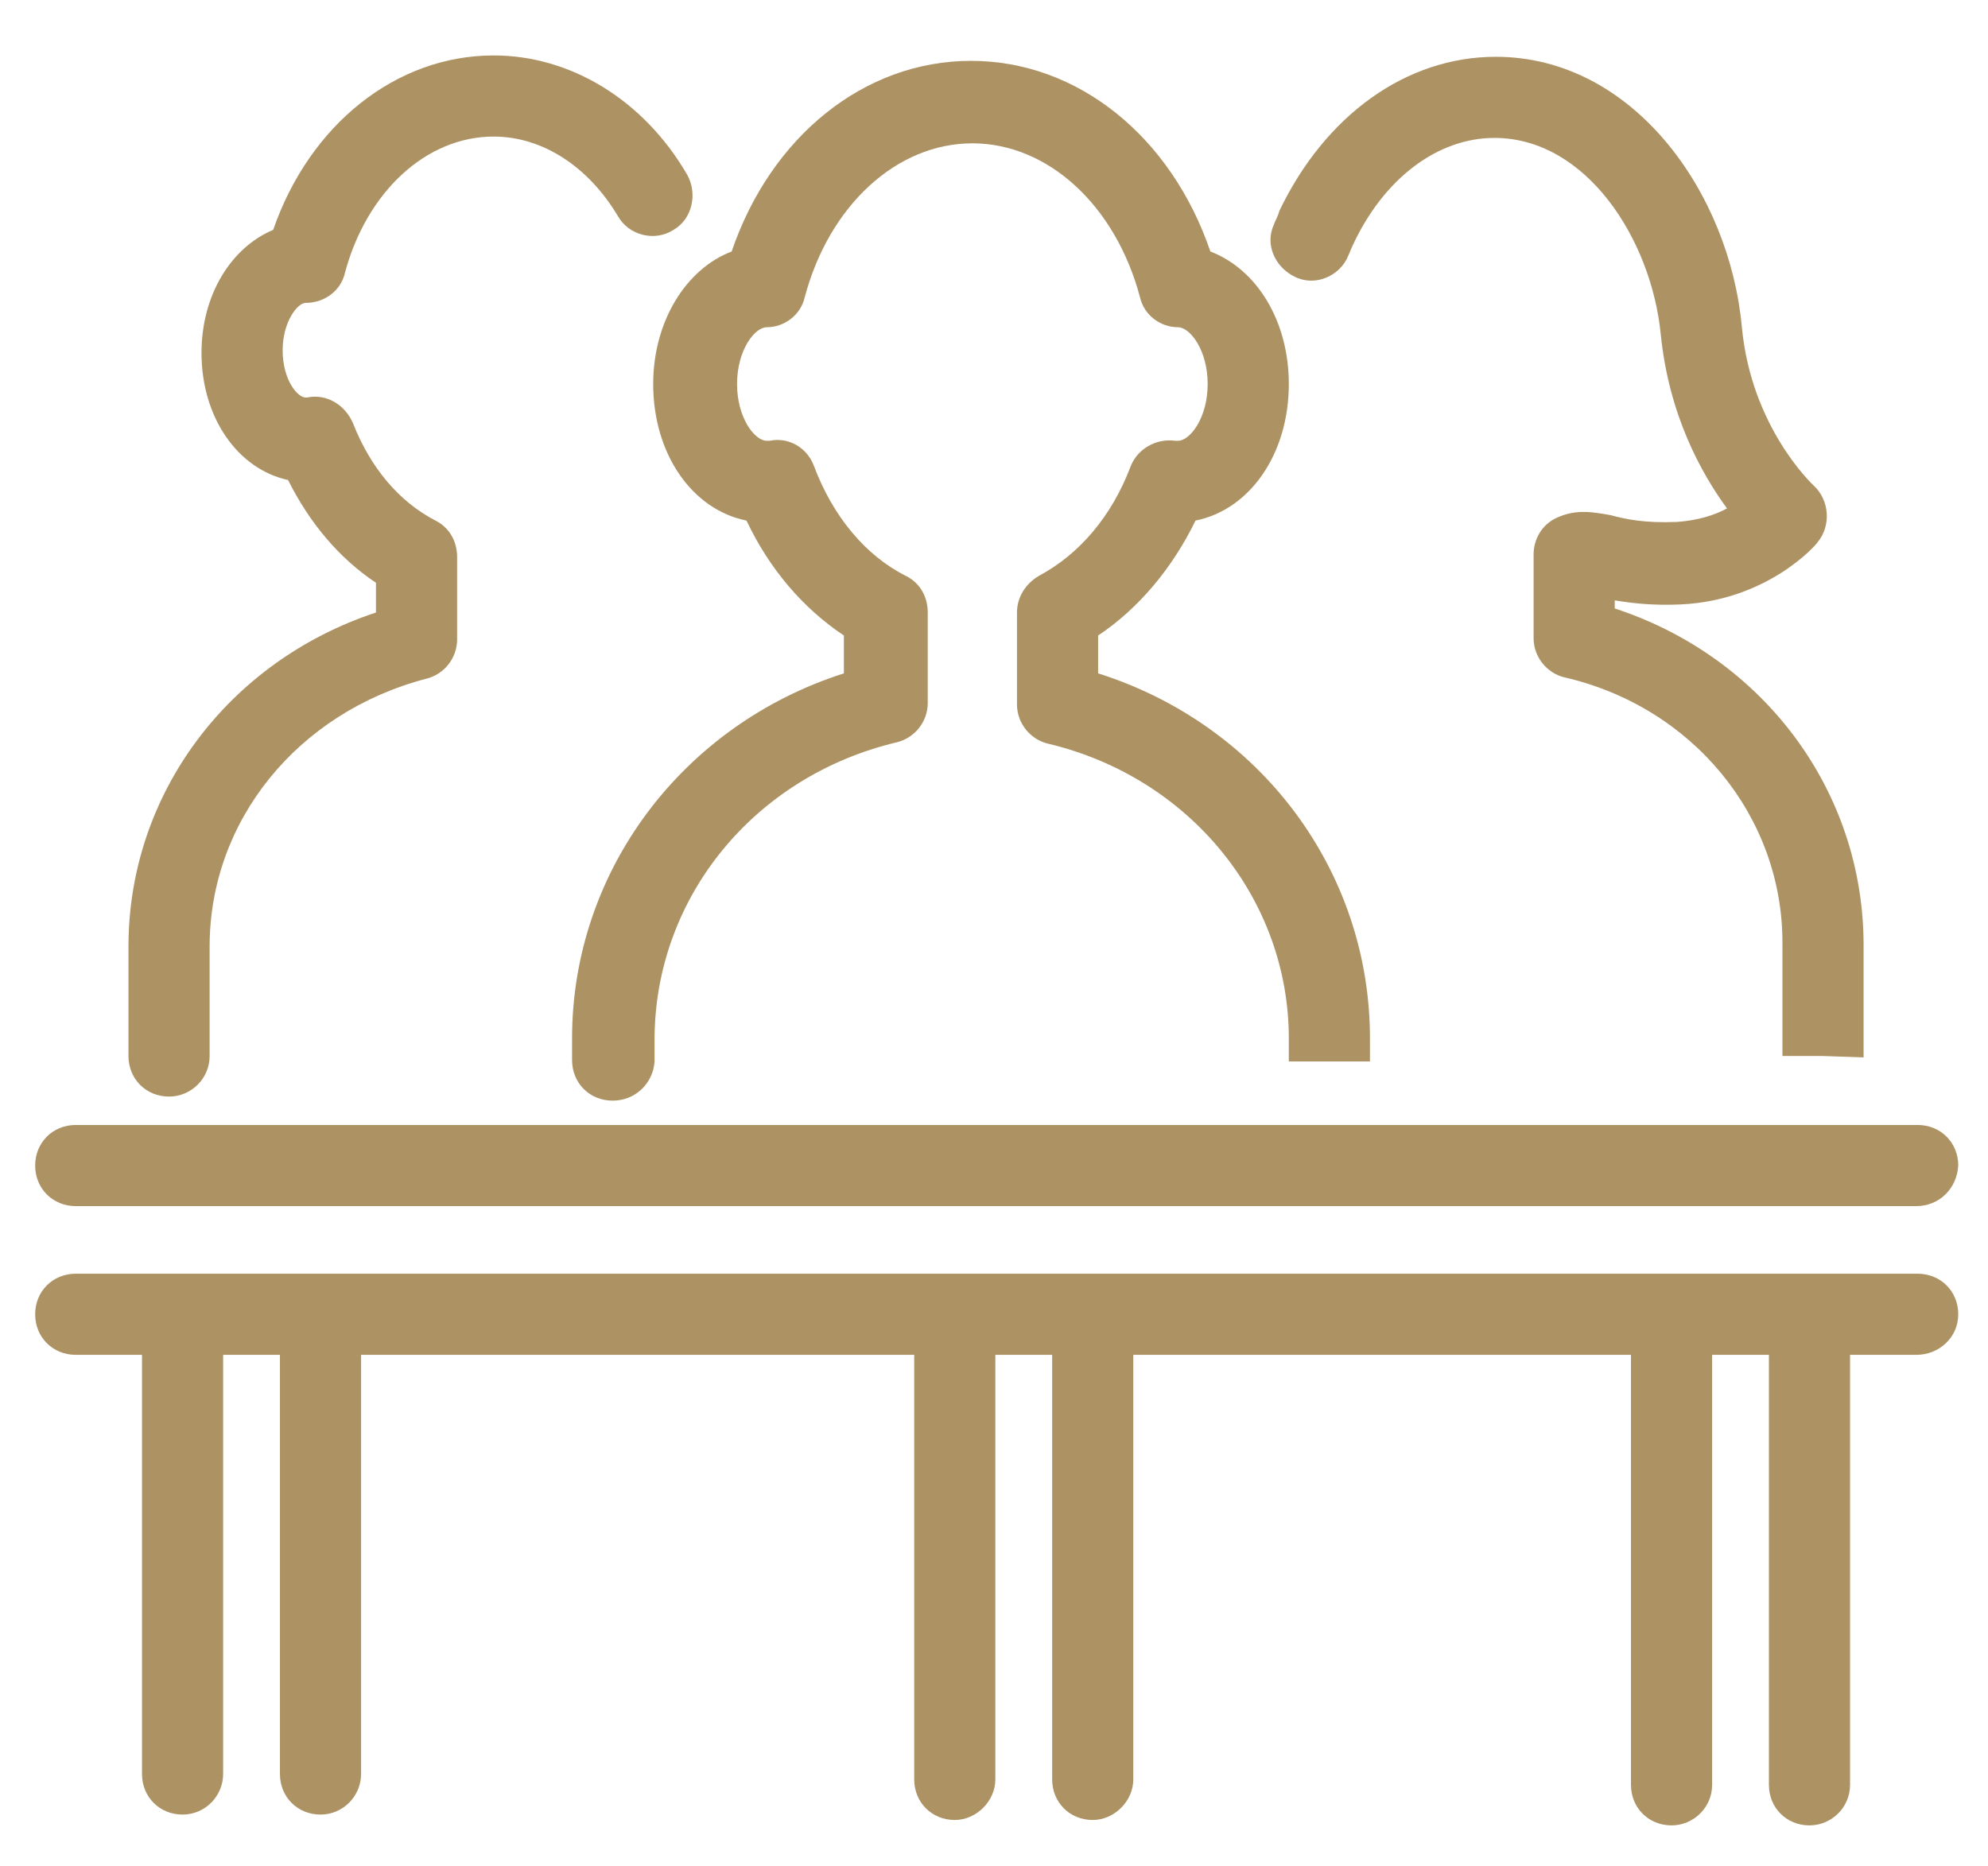
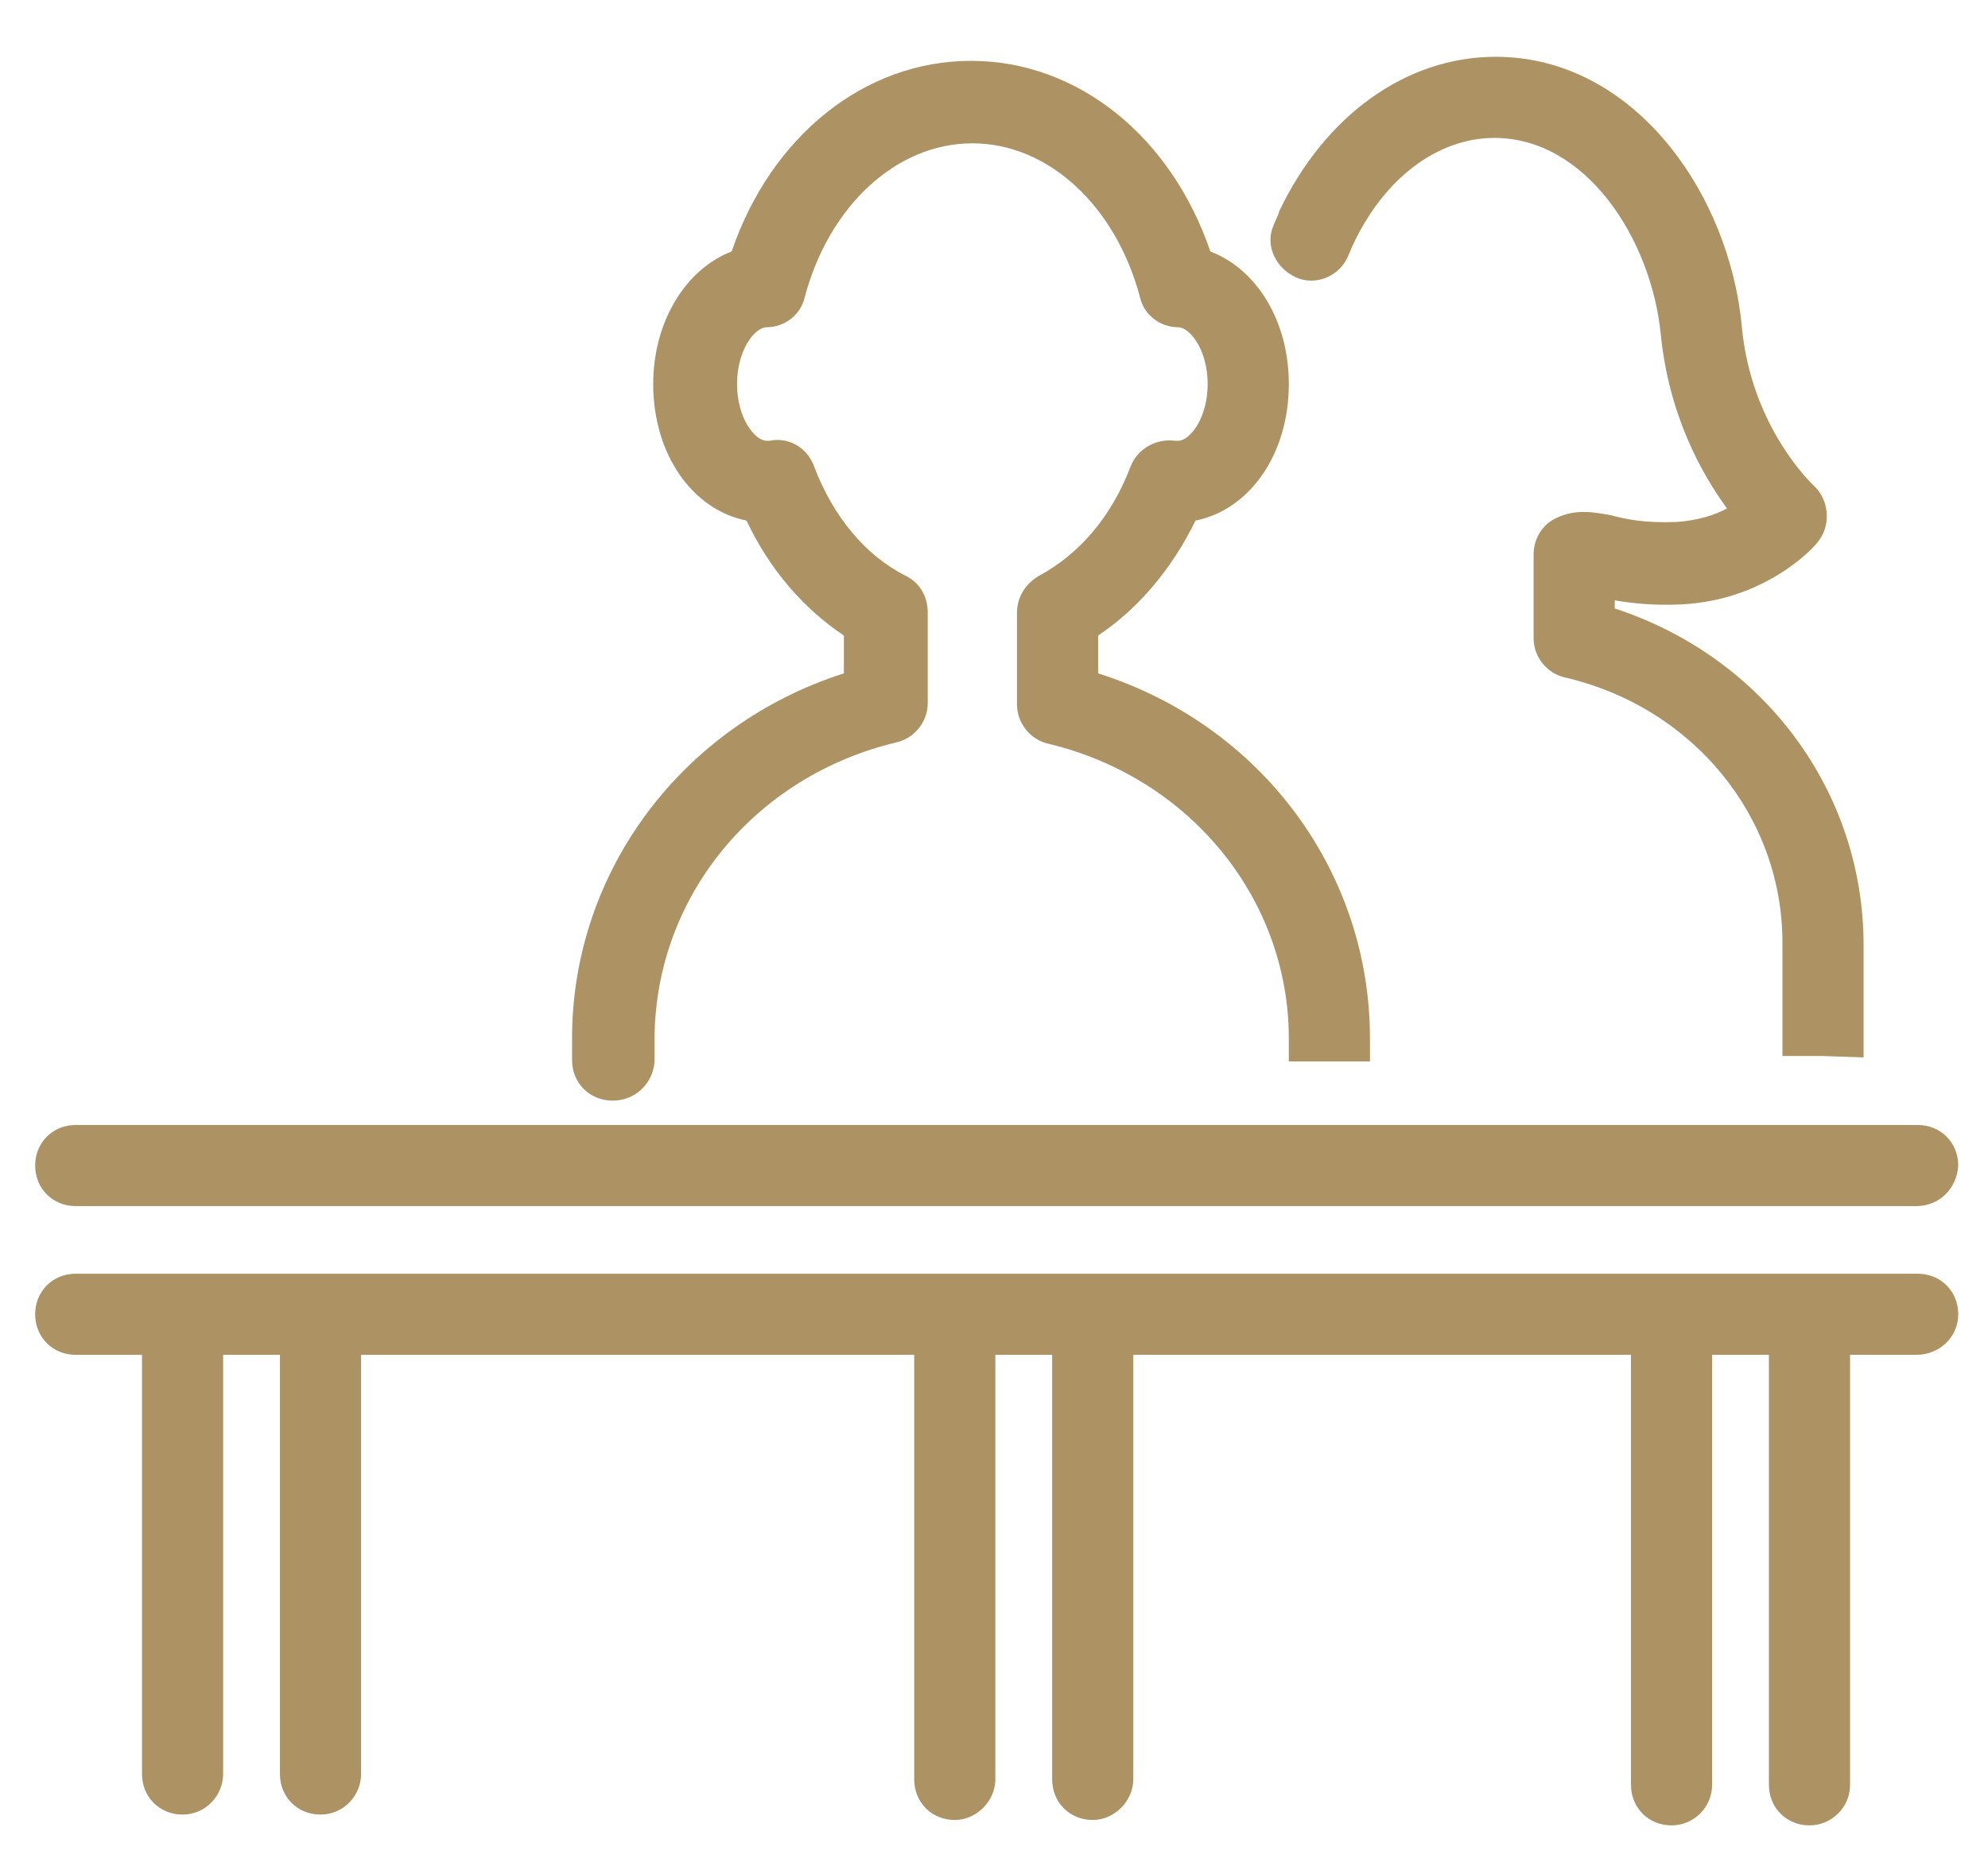
<svg xmlns="http://www.w3.org/2000/svg" version="1.1" id="Layer_1" x="0px" y="0px" viewBox="0 0 147 138" style="enable-background:new 0 0 147 138;" xml:space="preserve">
  <style type="text/css">
	.st0{fill:#AD9263;}
</style>
-   <path class="st0" d="M12.5,81.1L12.5,81.1c-1.7,0-3-1.3-3-3v-8c0,0,0-0.1,0-0.1c0-11.3,7.4-21.1,18.3-24.7v-2.2  c-2.7-1.8-4.9-4.4-6.5-7.6c-3.7-0.8-6.4-4.6-6.4-9.4c0-4.3,2.2-7.8,5.3-9.1c2.7-7.8,9.1-12.9,16.3-12.9c5.7,0,11.1,3.3,14.3,8.8  c0.8,1.4,0.4,3.3-1,4.1c-1.4,0.9-3.3,0.4-4.1-1c-2.2-3.7-5.6-5.9-9.2-5.9c-5,0-9.4,4.1-11,10.1c-0.3,1.3-1.5,2.2-2.9,2.2  c-0.6,0-1.7,1.4-1.7,3.5c0,2.2,1.1,3.5,1.7,3.5c0,0,0,0,0.1,0c1.4-0.3,2.8,0.5,3.4,1.9c1.3,3.3,3.4,5.8,6.1,7.2  c1,0.5,1.6,1.5,1.6,2.7v6.1c0,1.4-1,2.6-2.3,2.9C22,52.7,15.5,60.7,15.5,70v8.1C15.5,79.8,14.1,81.1,12.5,81.1z" />
  <path class="st0" d="M134.8,78.1h-3v-8.2c0-0.1,0-0.1,0-0.2c0-9.3-6.6-17.4-16.1-19.6c-1.3-0.3-2.3-1.5-2.3-2.9V41  c0-1.1,0.6-2.2,1.7-2.7c1.5-0.7,2.8-0.4,4-0.2c1.1,0.3,2.5,0.6,4.9,0.5c1.5-0.1,2.8-0.5,3.7-1c-1.9-2.6-4.3-6.9-4.9-12.9  c-0.7-7-5.5-14.5-12.3-14.5c-4.2,0-8.2,3-10.5,8c-0.1,0.2-0.2,0.5-0.3,0.7c-0.6,1.5-2.4,2.3-3.9,1.6s-2.3-2.4-1.6-3.9  c0.1-0.3,0.3-0.6,0.4-1C98,8.5,104,4.2,110.6,4.2c10.2,0,17.3,10.1,18.2,20c0.7,7.4,5.2,11.6,5.3,11.7c1.2,1.1,1.3,3,0.3,4.2  c-0.1,0.2-3.7,4.3-10.1,4.6c-2.1,0.1-3.7-0.1-4.9-0.3V45c11,3.6,18.4,13.5,18.4,24.9c0,0,0,0.1,0,0.1v8.2L134.8,78.1z" />
  <path class="st0" d="M45.3,81.4L45.3,81.4c-1.7,0-3-1.3-3-3v-1.6c0,0,0,0,0,0s0,0,0,0c0-12.4,8.2-23.2,20.1-27v-2.8  c-3-2-5.5-4.9-7.2-8.5c-4-0.8-6.9-4.9-6.9-10.1c0-4.6,2.4-8.5,5.8-9.8C57,10.1,63.9,4.5,71.8,4.5c7.9,0,14.8,5.6,17.7,14.1  c3.4,1.3,5.8,5.1,5.8,9.8c0,5.2-2.9,9.3-6.9,10.1c-1.7,3.5-4.2,6.5-7.2,8.5v2.8c12,3.8,20.1,14.6,20.1,27c0,0,0,0.1,0,0.1v1.6h-6  v-1.6c0,0,0-0.1,0-0.1c0-10.3-7.3-19.3-17.8-21.8c-1.3-0.3-2.3-1.5-2.3-2.9v-6.8c0-1.1,0.6-2.1,1.6-2.7c3-1.6,5.4-4.4,6.8-8.1  c0.5-1.3,1.9-2.1,3.3-1.9c0.1,0,0.1,0,0.2,0c0.9,0,2.2-1.7,2.2-4.2c0-2.5-1.3-4.2-2.2-4.2c-1.3,0-2.5-0.9-2.8-2.2  c-1.8-6.8-6.8-11.4-12.4-11.4s-10.6,4.6-12.4,11.4c-0.3,1.3-1.5,2.2-2.8,2.2c-0.9,0-2.2,1.7-2.2,4.2c0,2.5,1.3,4.2,2.2,4.2  c0,0,0.1,0,0.2,0c1.4-0.3,2.8,0.5,3.3,1.9c1.4,3.7,3.8,6.6,6.8,8.1c1,0.5,1.6,1.5,1.6,2.7V52c0,1.4-1,2.6-2.3,2.9  c-10.5,2.5-17.8,11.4-17.9,21.8c0,0,0,0.1,0,0.1v1.7C48.3,80.1,47,81.4,45.3,81.4z" />
  <path class="st0" d="M141.7,89.2H5.6c-1.7,0-3-1.3-3-3s1.3-3,3-3h136.2c1.7,0,3,1.3,3,3C144.7,87.9,143.4,89.2,141.7,89.2z" />
  <path class="st0" d="M141.7,100.2H5.6c-1.7,0-3-1.3-3-3s1.3-3,3-3h136.2c1.7,0,3,1.3,3,3S143.4,100.2,141.7,100.2z" />
  <path class="st0" d="M13.5,134.2c-1.7,0-3-1.3-3-3V98.5c0-1.7,1.3-3,3-3s3,1.3,3,3v32.7C16.5,132.8,15.2,134.2,13.5,134.2z" />
  <path class="st0" d="M23.7,134.2c-1.7,0-3-1.3-3-3V98.5c0-1.7,1.3-3,3-3s3,1.3,3,3v32.7C26.7,132.8,25.4,134.2,23.7,134.2z" />
  <path class="st0" d="M70.6,134.6c-1.7,0-3-1.3-3-3V98.9c0-1.7,1.3-3,3-3s3,1.3,3,3v32.7C73.6,133.2,72.2,134.6,70.6,134.6z" />
  <path class="st0" d="M80.8,134.6c-1.7,0-3-1.3-3-3V98.9c0-1.7,1.3-3,3-3s3,1.3,3,3v32.7C83.8,133.2,82.4,134.6,80.8,134.6z" />
  <path class="st0" d="M123.6,135c-1.7,0-3-1.3-3-3V99.4c0-1.7,1.3-3,3-3s3,1.3,3,3V132C126.6,133.7,125.2,135,123.6,135z" />
  <path class="st0" d="M133.8,135c-1.7,0-3-1.3-3-3V99.4c0-1.7,1.3-3,3-3s3,1.3,3,3V132C136.8,133.7,135.4,135,133.8,135z" />
</svg>